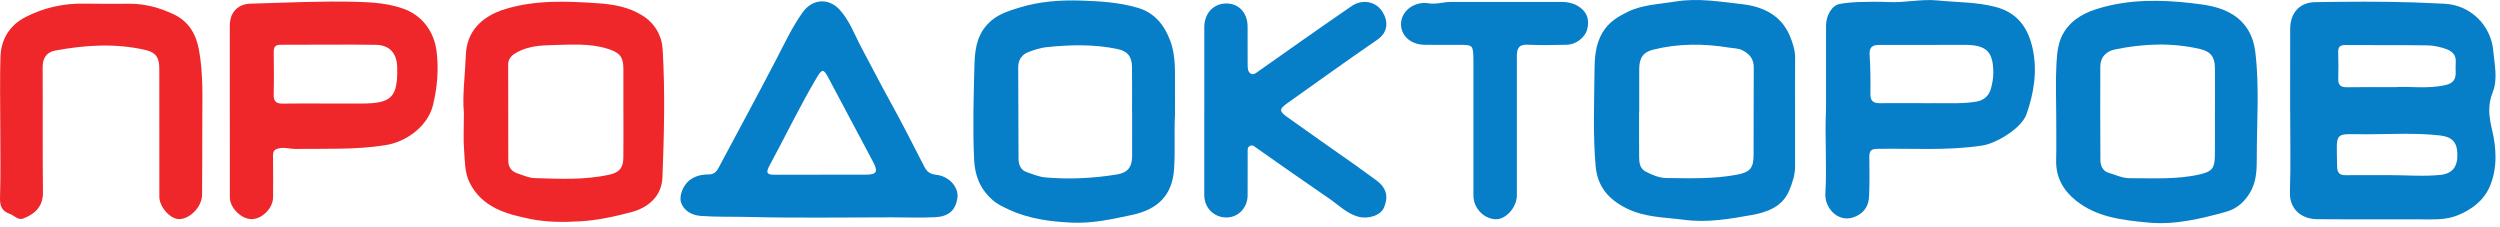
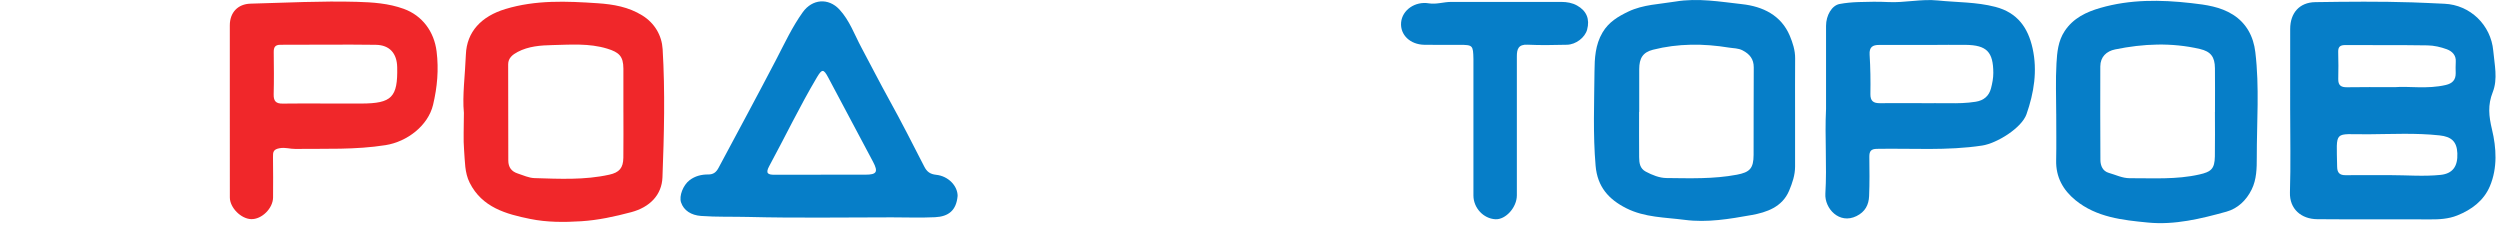
<svg xmlns="http://www.w3.org/2000/svg" width="132" height="12" viewBox="0 0 132 12" fill="none">
  <path d="M120.921 5.821C120.921 4.39 120.921 2.96 120.922 1.529C120.922 0.686 121.411 0.125 122.247 0.113C123.955 0.087 125.664 0.071 127.37 0.125C127.933 0.144 128.5 0.173 129.064 0.198C130.424 0.258 131.521 1.318 131.644 2.679C131.709 3.412 131.894 4.165 131.616 4.868C131.347 5.546 131.409 6.133 131.578 6.84C131.81 7.806 131.875 8.865 131.466 9.832C131.144 10.594 130.502 11.073 129.74 11.377C129.279 11.561 128.796 11.587 128.3 11.584C126.316 11.571 124.331 11.592 122.346 11.573C121.516 11.566 120.881 11.043 120.909 10.16C120.954 8.715 120.921 7.268 120.922 5.821H120.921ZM126.452 4.602C127.174 4.541 128.16 4.715 129.134 4.488C129.486 4.406 129.665 4.222 129.661 3.861C129.659 3.662 129.649 3.462 129.664 3.264C129.691 2.908 129.463 2.703 129.195 2.602C128.871 2.482 128.515 2.401 128.171 2.396C126.729 2.373 125.286 2.389 123.843 2.379C123.573 2.377 123.448 2.458 123.457 2.743C123.471 3.219 123.471 3.695 123.46 4.171C123.452 4.517 123.616 4.615 123.94 4.607C124.692 4.592 125.444 4.602 126.452 4.602ZM126.194 9.247C127.084 9.247 127.974 9.326 128.863 9.234C129.489 9.168 129.778 8.799 129.748 8.092C129.722 7.472 129.435 7.215 128.804 7.148C127.546 7.013 126.287 7.082 125.031 7.09C123.192 7.102 123.371 6.817 123.401 8.811C123.406 9.125 123.538 9.253 123.846 9.25C124.628 9.242 125.412 9.247 126.194 9.247Z" fill="#067EC8" />
-   <path d="M62.038 6.098C61.989 6.911 62.056 7.907 61.993 8.908C61.903 10.348 61.09 11.064 59.778 11.346C58.737 11.569 57.687 11.803 56.618 11.756C55.47 11.705 54.332 11.561 53.26 11.061C52.952 10.917 52.663 10.786 52.407 10.56C51.759 9.99 51.473 9.294 51.433 8.425C51.355 6.744 51.41 5.067 51.452 3.388C51.474 2.497 51.632 1.658 52.39 1.049C52.809 0.713 53.306 0.561 53.797 0.409C54.868 0.074 55.986 -0.006 57.094 0.031C58.109 0.064 59.142 0.129 60.118 0.426C60.964 0.684 61.484 1.328 61.795 2.168C62.114 3.034 62.024 3.922 62.038 4.808C62.044 5.176 62.039 5.546 62.039 6.098L62.038 6.098ZM59.776 5.936H59.772C59.772 5.136 59.78 4.336 59.77 3.536C59.762 2.983 59.534 2.702 59.013 2.592C57.765 2.326 56.505 2.361 55.248 2.491C54.931 2.524 54.617 2.631 54.316 2.743C53.952 2.878 53.76 3.154 53.762 3.559C53.769 5.159 53.768 6.759 53.778 8.359C53.779 8.684 53.879 8.978 54.224 9.094C54.542 9.203 54.864 9.338 55.192 9.367C56.452 9.479 57.71 9.415 58.96 9.214C59.533 9.121 59.772 8.839 59.776 8.245C59.781 7.475 59.777 6.705 59.777 5.937L59.776 5.936Z" fill="#067EC8" />
  <path d="M50.561 10.352C50.494 11.106 50.087 11.436 49.367 11.469C48.608 11.505 47.846 11.476 47.084 11.476C44.562 11.476 42.038 11.519 39.518 11.455C38.685 11.434 37.848 11.463 37.014 11.402C36.499 11.364 36.101 11.119 35.958 10.682C35.848 10.345 36.067 9.779 36.407 9.517C36.699 9.292 37.038 9.209 37.394 9.212C37.66 9.214 37.811 9.1 37.935 8.87C38.952 6.967 39.979 5.069 40.977 3.155C41.419 2.308 41.823 1.429 42.387 0.643C42.888 -0.055 43.739 -0.125 44.321 0.501C44.859 1.079 45.117 1.831 45.482 2.51C45.975 3.43 46.448 4.36 46.954 5.275C47.596 6.434 48.197 7.616 48.801 8.795C48.94 9.067 49.109 9.195 49.427 9.229C50.073 9.296 50.563 9.813 50.563 10.352H50.561ZM43.339 9.226V9.223C44.123 9.223 44.905 9.222 45.688 9.223C46.29 9.224 46.381 9.08 46.097 8.543C45.308 7.055 44.517 5.567 43.724 4.081C43.485 3.635 43.401 3.633 43.135 4.081C42.227 5.61 41.459 7.215 40.612 8.776C40.405 9.157 40.551 9.229 40.897 9.227C41.711 9.223 42.524 9.226 43.338 9.226H43.339Z" fill="#067EC8" />
  <path d="M94.78 5.983C94.78 6.921 94.779 7.86 94.78 8.797C94.78 9.247 94.634 9.667 94.466 10.068C94.102 10.934 93.277 11.213 92.478 11.355C91.32 11.562 90.144 11.764 88.954 11.609C87.912 11.473 86.842 11.486 85.869 10.995C84.939 10.527 84.343 9.864 84.248 8.753C84.105 7.096 84.176 5.439 84.189 3.785C84.195 3.086 84.227 2.368 84.615 1.713C84.944 1.159 85.44 0.868 85.977 0.611C86.76 0.237 87.624 0.221 88.462 0.082C89.648 -0.116 90.814 0.09 91.976 0.219C93.071 0.34 94.045 0.799 94.504 1.895C94.654 2.255 94.787 2.657 94.783 3.076C94.775 4.045 94.78 5.013 94.78 5.982H94.778L94.78 5.983ZM86.55 5.909H86.544C86.544 6.71 86.54 7.51 86.547 8.31C86.55 8.606 86.587 8.897 86.895 9.061C87.238 9.243 87.619 9.396 87.984 9.4C89.225 9.413 90.471 9.458 91.705 9.225C92.39 9.095 92.587 8.892 92.59 8.179C92.595 6.64 92.588 5.102 92.598 3.563C92.601 3.12 92.386 2.857 92.011 2.661C91.781 2.54 91.532 2.553 91.296 2.514C89.951 2.294 88.603 2.29 87.276 2.626C86.741 2.762 86.552 3.077 86.551 3.648C86.55 4.402 86.551 5.156 86.551 5.909H86.55Z" fill="#067EC8" />
  <path d="M108.568 6.019C108.568 5.126 108.53 4.233 108.582 3.343C108.615 2.763 108.667 2.169 109.012 1.645C109.467 0.953 110.164 0.629 110.897 0.418C112.47 -0.036 114.069 -0.02 115.694 0.164C116.481 0.252 117.234 0.354 117.898 0.773C118.611 1.223 118.982 1.923 119.081 2.75C119.305 4.602 119.155 6.462 119.158 8.318C119.158 8.875 119.152 9.474 118.887 10.007C118.605 10.579 118.152 11.01 117.557 11.176C116.206 11.55 114.825 11.888 113.417 11.751C112.072 11.621 110.694 11.477 109.582 10.568C108.926 10.032 108.544 9.347 108.565 8.464C108.583 7.649 108.568 6.835 108.569 6.019H108.568ZM116.948 5.909H116.951C116.951 5.14 116.958 4.372 116.949 3.603C116.943 3.003 116.731 2.72 116.153 2.586C114.662 2.24 113.166 2.304 111.679 2.609C111.223 2.702 110.899 2.999 110.896 3.506C110.889 5.15 110.894 6.795 110.901 8.439C110.902 8.753 111.027 9.038 111.342 9.127C111.707 9.229 112.058 9.41 112.449 9.409C113.676 9.404 114.906 9.488 116.121 9.214C116.748 9.074 116.933 8.917 116.945 8.261C116.959 7.478 116.948 6.693 116.948 5.91V5.909Z" fill="#067EC8" />
  <path d="M24.493 5.95C24.406 5.057 24.557 3.972 24.598 2.884C24.643 1.672 25.421 0.859 26.687 0.476C28.294 -0.01 29.916 0.061 31.558 0.171C32.399 0.228 33.189 0.368 33.909 0.813C34.569 1.221 34.944 1.872 34.987 2.594C35.122 4.847 35.064 7.108 34.978 9.362C34.943 10.296 34.306 10.942 33.331 11.202C32.458 11.434 31.588 11.625 30.686 11.682C29.782 11.74 28.87 11.739 27.994 11.56C26.726 11.303 25.453 10.956 24.797 9.645C24.531 9.114 24.552 8.518 24.505 7.948C24.455 7.352 24.494 6.749 24.494 5.951L24.493 5.95ZM32.915 5.926C32.915 5.156 32.917 4.387 32.915 3.618C32.912 2.972 32.689 2.76 32.057 2.567C31.105 2.277 30.136 2.359 29.173 2.38C28.549 2.394 27.909 2.438 27.332 2.742C27.067 2.883 26.831 3.063 26.831 3.397C26.829 5.089 26.838 6.781 26.838 8.474C26.838 8.831 27.008 9.056 27.338 9.161C27.629 9.255 27.923 9.396 28.22 9.404C29.54 9.444 30.865 9.512 32.171 9.223C32.699 9.107 32.906 8.87 32.913 8.327C32.923 7.527 32.916 6.727 32.916 5.927L32.915 5.926Z" fill="#F0272A" />
  <path d="M96.415 5.753C96.415 4.29 96.415 2.829 96.415 1.366C96.415 0.809 96.722 0.289 97.129 0.211C97.458 0.149 97.795 0.12 98.13 0.109C98.653 0.092 99.178 0.082 99.699 0.109C100.576 0.153 101.448 -0.065 102.318 0.025C103.328 0.128 104.348 0.102 105.35 0.362C106.526 0.666 107.084 1.471 107.322 2.558C107.582 3.74 107.394 4.902 107 6.028C106.741 6.765 105.425 7.569 104.659 7.685C102.808 7.967 100.951 7.824 99.096 7.859C98.786 7.864 98.698 7.989 98.701 8.276C98.709 8.968 98.718 9.661 98.689 10.353C98.67 10.815 98.482 11.184 98.022 11.41C97.114 11.858 96.332 11.007 96.379 10.225C96.469 8.734 96.341 7.243 96.415 5.753ZM101.462 5.446V5.449C101.939 5.449 102.415 5.444 102.892 5.45C103.369 5.456 103.843 5.448 104.318 5.372C104.752 5.303 105.022 5.06 105.126 4.661C105.194 4.398 105.248 4.127 105.247 3.845C105.242 2.742 104.902 2.383 103.79 2.369C103.176 2.36 102.562 2.372 101.948 2.373C101.041 2.374 100.133 2.376 99.226 2.373C98.876 2.371 98.691 2.481 98.716 2.886C98.758 3.576 98.769 4.27 98.757 4.961C98.751 5.332 98.913 5.45 99.249 5.448C99.987 5.442 100.726 5.446 101.464 5.446H101.462Z" fill="#067EC8" />
  <path d="M12.134 5.814C12.134 4.322 12.134 2.829 12.134 1.337C12.134 0.657 12.561 0.211 13.229 0.193C15.101 0.145 16.974 0.044 18.848 0.097C19.683 0.121 20.512 0.175 21.318 0.467C22.3 0.823 22.924 1.671 23.053 2.719C23.171 3.679 23.088 4.597 22.867 5.53C22.605 6.639 21.489 7.485 20.358 7.663C18.773 7.915 17.178 7.844 15.585 7.863C15.317 7.867 15.069 7.774 14.778 7.823C14.422 7.882 14.409 8.032 14.414 8.302C14.425 9.009 14.422 9.717 14.418 10.425C14.414 11.003 13.816 11.59 13.259 11.57C12.721 11.552 12.137 10.964 12.136 10.428C12.133 8.89 12.135 7.351 12.134 5.813V5.814ZM17.282 5.467C17.882 5.467 18.483 5.468 19.082 5.467C20.687 5.462 21.006 5.136 20.972 3.547C20.957 2.82 20.576 2.376 19.841 2.366C18.164 2.342 16.487 2.369 14.81 2.364C14.513 2.364 14.449 2.505 14.453 2.763C14.462 3.502 14.469 4.241 14.45 4.978C14.441 5.334 14.567 5.478 14.929 5.47C15.713 5.455 16.497 5.466 17.282 5.466V5.467Z" fill="#F0272A" />
-   <path d="M63.587 5.818C63.587 4.357 63.587 2.895 63.587 1.434C63.587 0.709 64.065 0.191 64.739 0.183C65.4 0.176 65.866 0.667 65.873 1.391C65.879 2.069 65.877 2.745 65.876 3.422C65.876 3.596 65.885 3.791 66.03 3.882C66.194 3.987 66.334 3.84 66.476 3.741C68.106 2.592 69.732 1.441 71.377 0.315C71.901 -0.044 72.625 0.046 72.989 0.615C73.299 1.1 73.312 1.69 72.727 2.093C71.143 3.18 69.585 4.306 68.016 5.415C67.533 5.756 67.513 5.856 67.982 6.193C69.165 7.042 70.363 7.871 71.553 8.712C71.927 8.976 72.298 9.245 72.666 9.517C73.265 9.959 73.291 10.44 73.075 10.959C72.898 11.383 72.227 11.585 71.707 11.439C71.1 11.268 70.669 10.816 70.17 10.476C68.883 9.599 67.611 8.701 66.335 7.807C66.233 7.735 66.139 7.637 66.007 7.697C65.85 7.767 65.877 7.923 65.877 8.06C65.877 8.813 65.879 9.567 65.874 10.321C65.868 10.97 65.385 11.475 64.773 11.482C64.099 11.491 63.586 10.982 63.585 10.295C63.582 8.803 63.585 7.311 63.585 5.819H63.587V5.818Z" fill="#067EC8" />
-   <path d="M0.015 6.689C0.015 5.458 -0.014 4.226 0.025 2.995C0.055 2.063 0.516 1.328 1.347 0.901C2.309 0.408 3.346 0.171 4.437 0.192C5.237 0.206 6.037 0.202 6.838 0.198C7.662 0.194 8.434 0.407 9.17 0.755C9.952 1.126 10.346 1.781 10.502 2.613C10.748 3.938 10.677 5.275 10.681 6.609C10.684 7.832 10.674 9.054 10.67 10.277C10.668 10.885 10.087 11.525 9.497 11.569C9.026 11.605 8.415 10.947 8.414 10.391C8.411 8.128 8.413 5.866 8.411 3.604C8.411 3.046 8.229 2.768 7.698 2.644C6.108 2.273 4.514 2.374 2.926 2.667C2.453 2.753 2.248 3.067 2.252 3.561C2.265 5.761 2.243 7.962 2.268 10.162C2.278 10.955 1.776 11.33 1.214 11.542C0.962 11.637 0.748 11.375 0.51 11.291C0.097 11.147 -0.014 10.871 0.001 10.428C0.042 9.182 0.015 7.935 0.015 6.688V6.689Z" fill="#F0272A" />
  <path d="M80.09 6.718C80.09 7.918 80.091 9.117 80.09 10.317C80.088 10.954 79.496 11.607 78.955 11.576C78.321 11.54 77.797 10.975 77.797 10.32C77.797 8.012 77.797 5.706 77.797 3.398C77.797 3.305 77.799 3.213 77.797 3.121C77.782 2.386 77.764 2.369 77.058 2.368C76.443 2.368 75.828 2.374 75.213 2.365C74.454 2.354 73.923 1.841 73.978 1.189C74.035 0.529 74.717 0.057 75.439 0.176C75.839 0.242 76.226 0.1 76.623 0.101C78.561 0.104 80.5 0.102 82.438 0.101C82.732 0.101 83.018 0.151 83.271 0.293C83.777 0.575 83.949 1.016 83.8 1.565C83.688 1.981 83.208 2.354 82.732 2.363C82.04 2.377 81.346 2.395 80.656 2.36C80.167 2.335 80.088 2.6 80.09 2.98C80.09 4.226 80.09 5.472 80.09 6.718H80.092H80.09Z" fill="#067EC8" />
</svg>